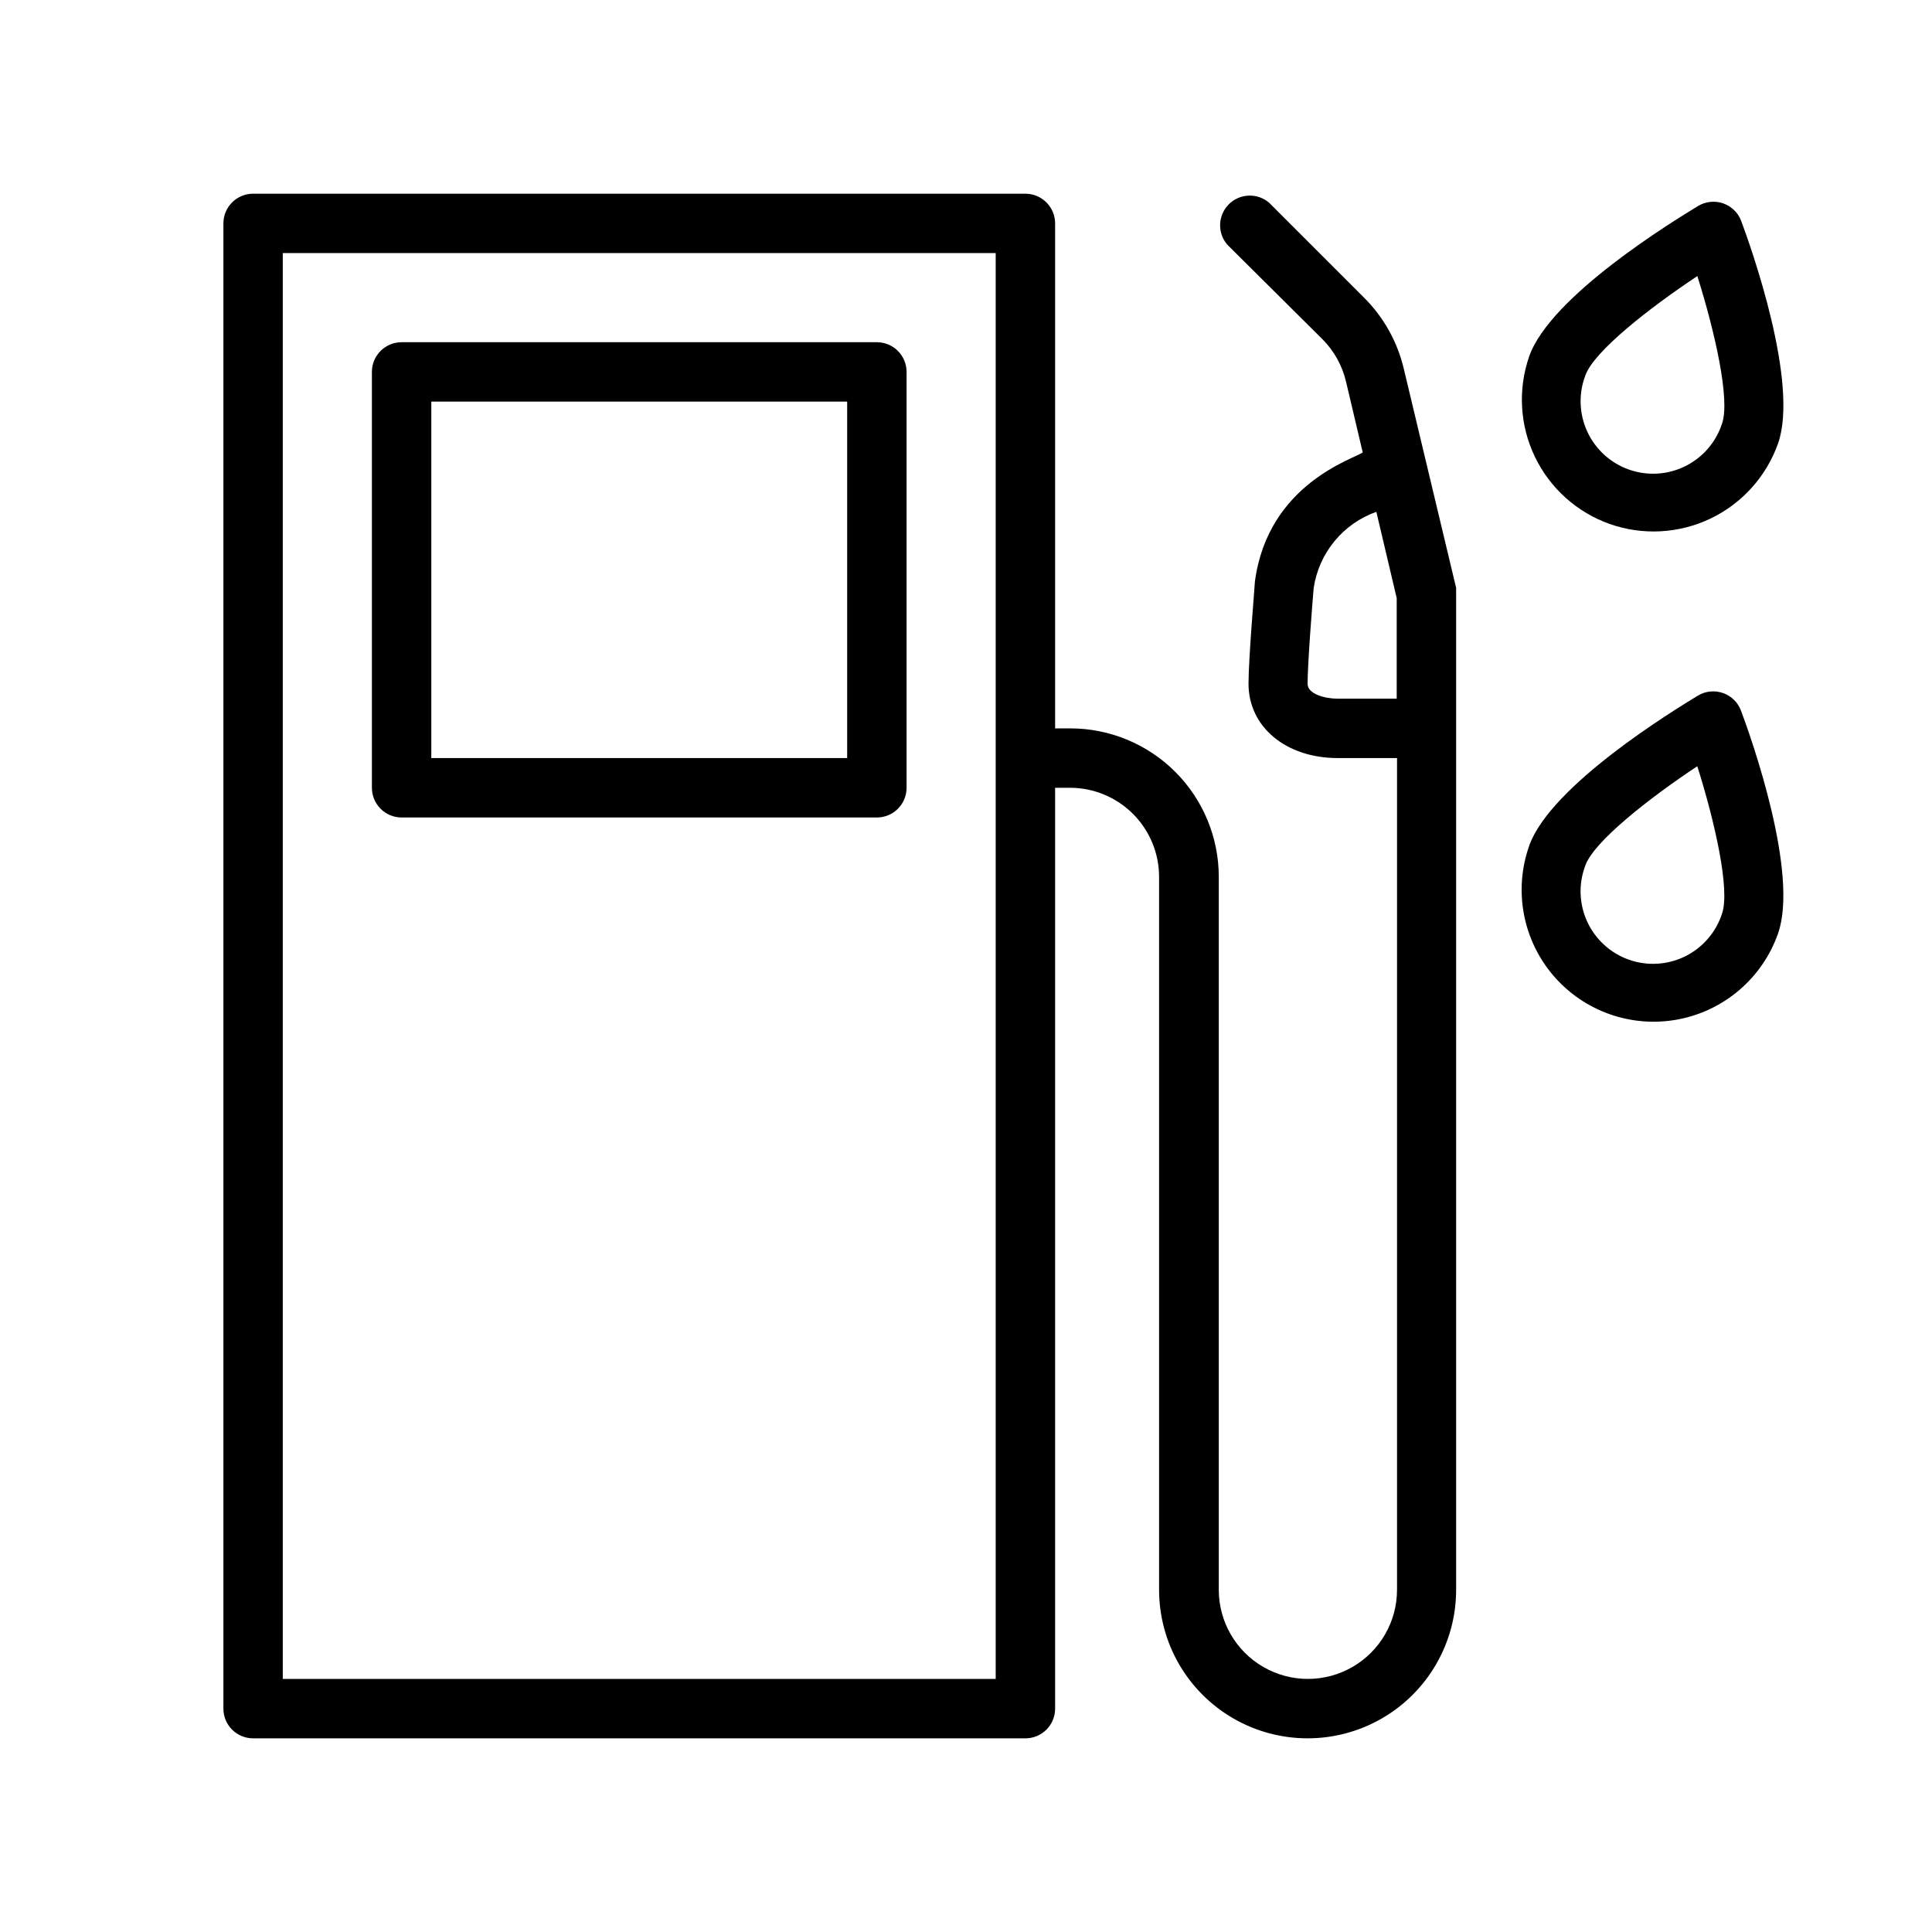
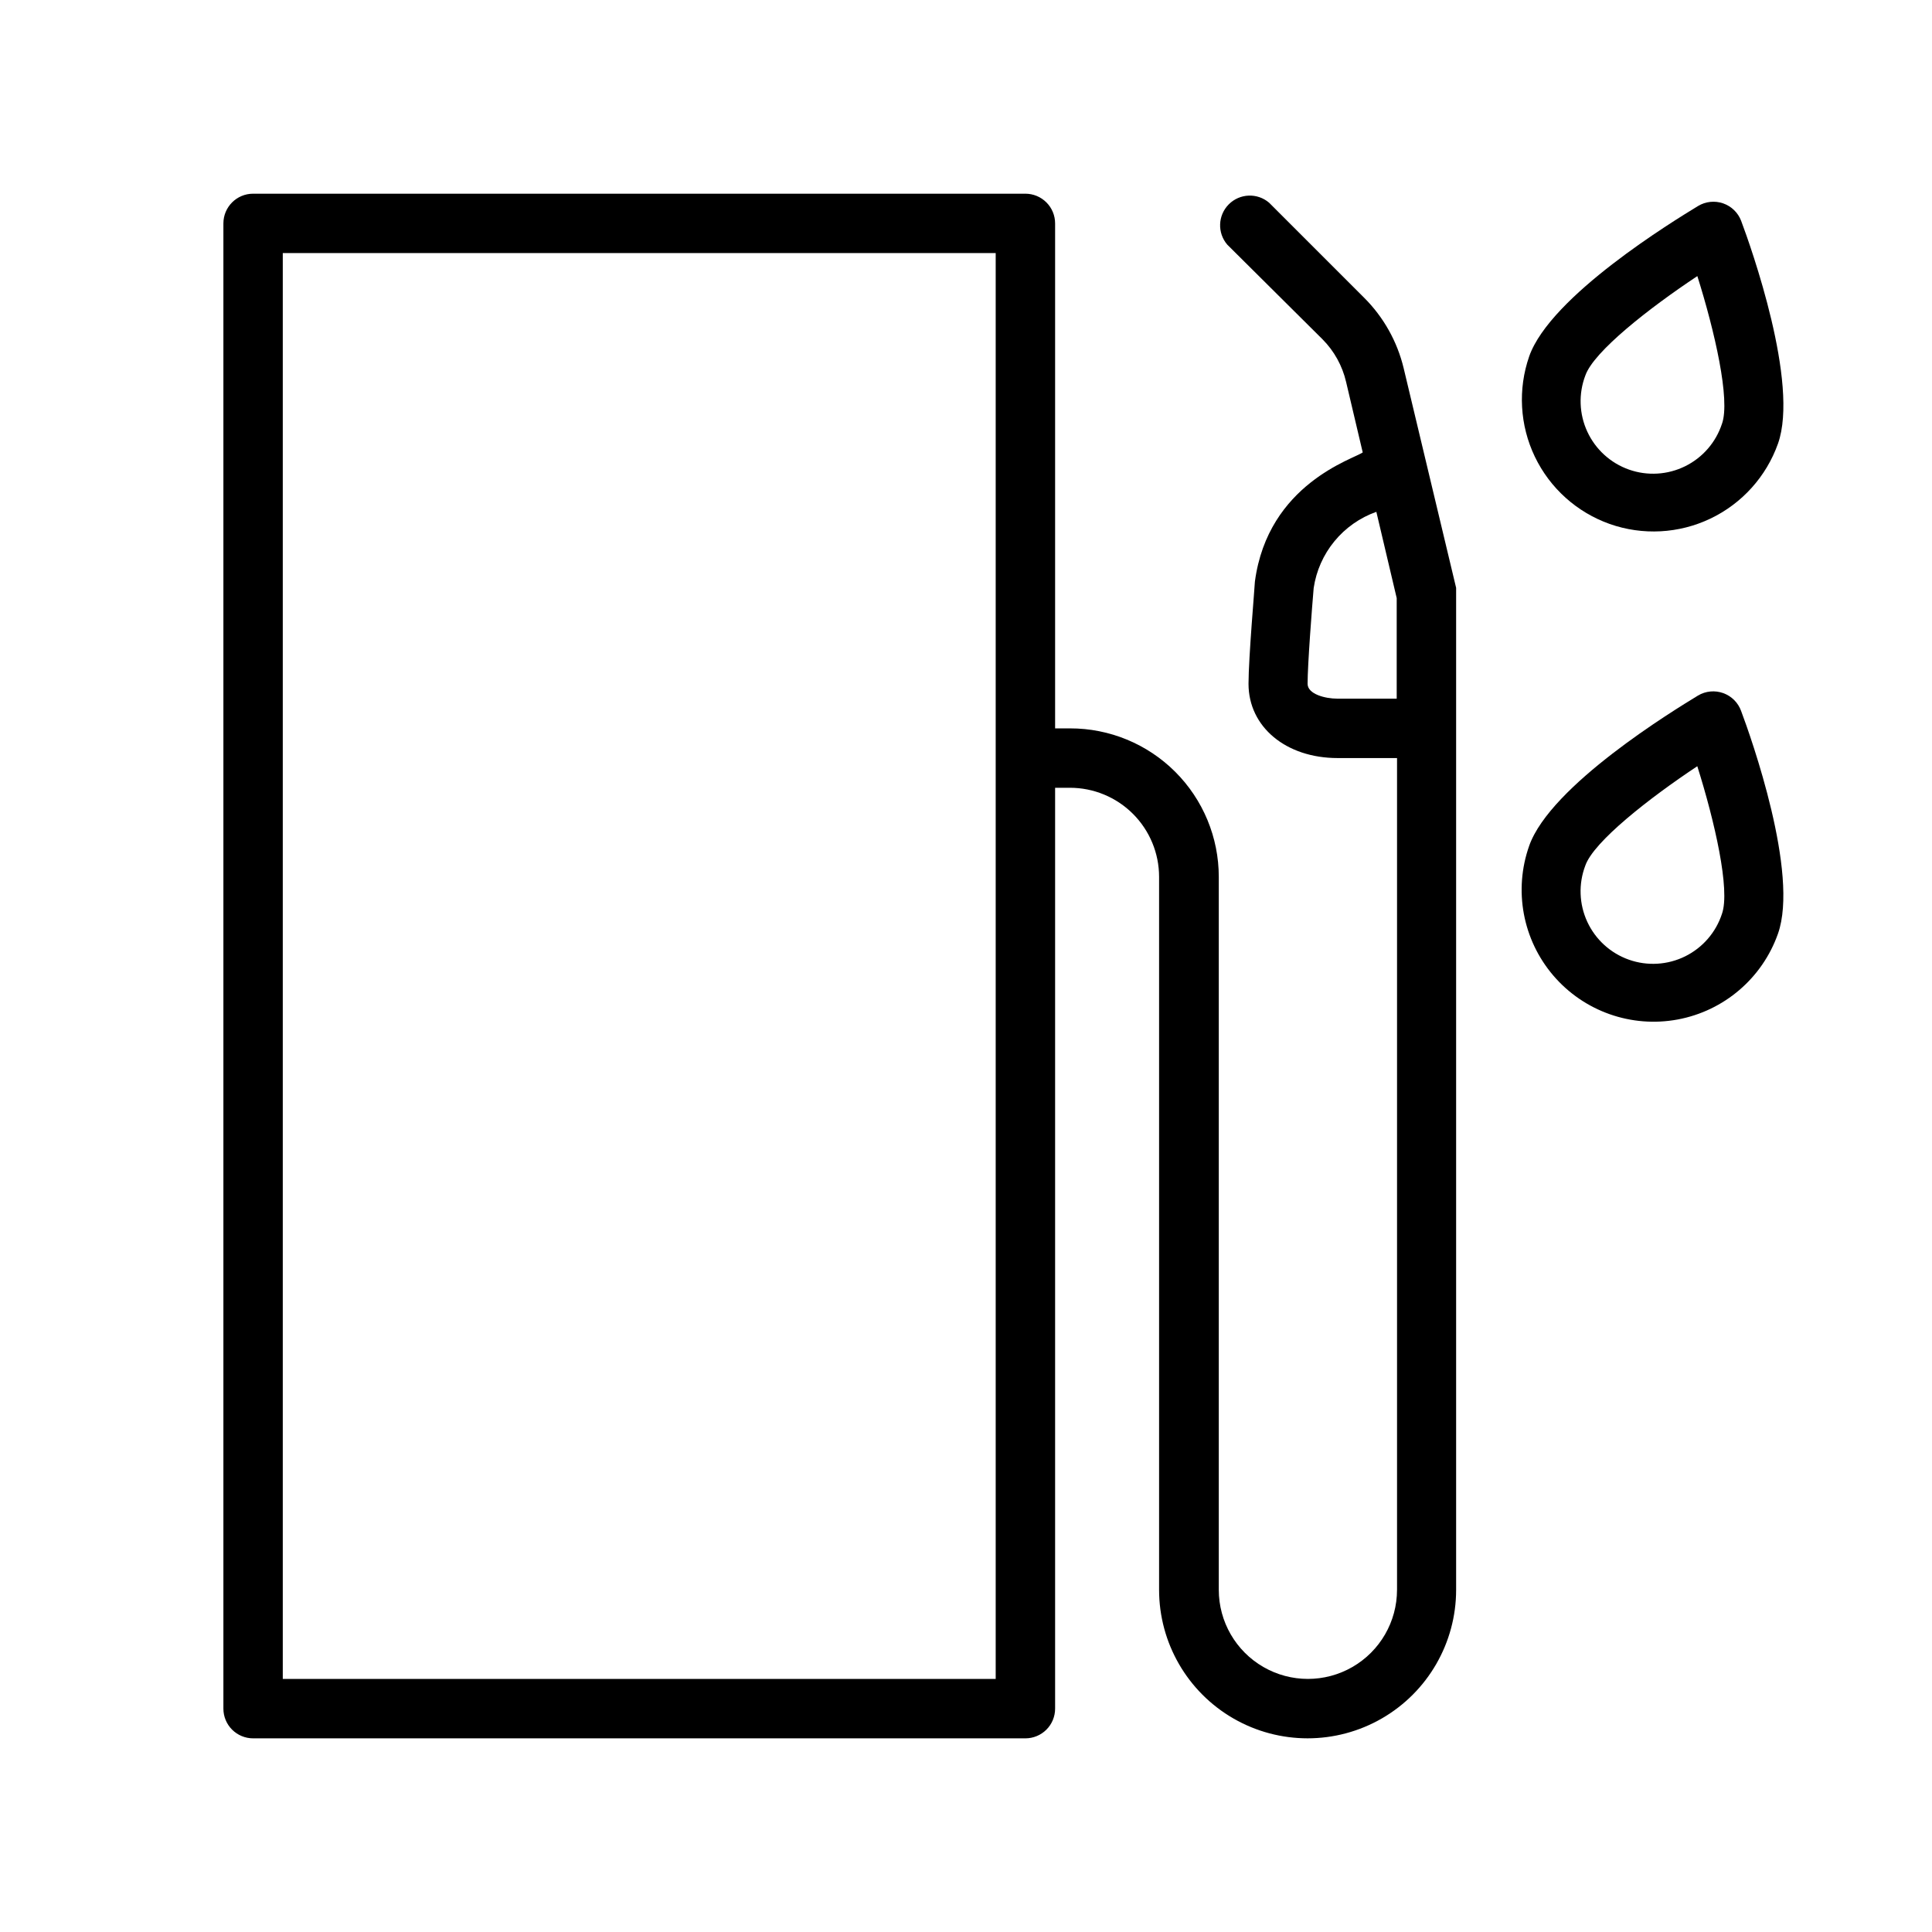
<svg xmlns="http://www.w3.org/2000/svg" fill="#000000" width="800px" height="800px" version="1.1" viewBox="144 144 512 512">
  <g>
    <path d="m529.89 299.79-13.895-58.176c-1.699-7.098-5.336-13.586-10.508-18.734l-25.152-25.152c-3.121-2.676-7.777-2.496-10.688 0.414-2.906 2.906-3.086 7.562-0.41 10.688l25.227 25.07c3.098 3.109 5.266 7.023 6.262 11.297l4.41 18.695c-2.203 1.691-25.113 8.227-28.574 34.242 0 0.828-1.691 20.191-1.691 27.078 0 11.414 9.918 19.68 23.617 19.68h15.742v220.42l-0.004 0.004c0 8.438-4.504 16.23-11.809 20.449-7.309 4.219-16.309 4.219-23.617 0-7.305-4.219-11.809-12.012-11.809-20.449v-188.93c0-10.453-4.156-20.477-11.555-27.859-7.398-7.383-17.43-11.523-27.883-11.5h-3.938v-133.82c0-2.09-0.828-4.09-2.305-5.566-1.477-1.477-3.477-2.309-5.566-2.309h-204.67c-4.348 0-7.871 3.527-7.871 7.875v393.6c0 2.086 0.828 4.09 2.305 5.566 1.477 1.473 3.477 2.305 5.566 2.305h204.67c2.09 0 4.09-0.832 5.566-2.305 1.477-1.477 2.305-3.481 2.305-5.566v-244.04h3.938c6.262 0 12.27 2.488 16.699 6.918 4.43 4.43 6.918 10.434 6.918 16.699v188.93c0 14.059 7.5 27.055 19.68 34.086 12.176 7.031 27.18 7.031 39.359 0 12.18-7.031 19.68-20.027 19.68-34.086v-263.71-1.809zm-122.02 289.14h-188.93v-377.86h188.93zm90.527-259.78c-3.266 0-7.871-1.219-7.871-3.938 0-5.156 1.18-20.348 1.613-25.387v0.004c0.676-4.559 2.578-8.844 5.504-12.398 2.93-3.559 6.766-6.254 11.105-7.793l5.394 22.867v26.645z" />
-     <path d="m376.38 234.69h-125.95c-4.348 0-7.871 3.523-7.871 7.871v110.21c0 2.09 0.828 4.09 2.305 5.566 1.477 1.477 3.481 2.305 5.566 2.305h125.95c2.086 0 4.09-0.828 5.566-2.305 1.477-1.477 2.305-3.477 2.305-5.566v-110.21c0-2.09-0.828-4.09-2.305-5.566-1.477-1.477-3.481-2.305-5.566-2.305zm-7.871 110.21h-110.21v-94.465h110.21z" />
    <path d="m570.59 282.86c8.738 3.078 18.34 2.562 26.699-1.43 8.359-3.992 14.793-11.137 17.895-19.863 5.668-15.98-7.125-52.035-9.762-59.039v-0.004c-0.832-2.176-2.582-3.871-4.785-4.633-2.203-0.758-4.633-0.504-6.629 0.699-6.453 3.938-39.086 23.812-44.754 39.832h0.004c-3.039 8.723-2.5 18.293 1.496 26.621 4 8.324 11.129 14.73 19.836 17.816zm-6.453-39.359c2.203-6.336 16.926-17.871 29.676-26.332 4.606 14.602 8.777 32.785 6.535 39.125l-0.004-0.004c-1.605 4.922-5.125 8.984-9.77 11.27-4.641 2.289-10.008 2.606-14.887 0.883-4.879-1.723-8.855-5.344-11.031-10.039-2.176-4.695-2.363-10.066-0.523-14.902z" />
    <path d="m594 328.32c-6.453 3.938-39.086 23.812-44.754 39.832h0.004c-4.164 11.777-1.727 24.879 6.391 34.371 8.117 9.496 20.684 13.938 32.965 11.652 12.281-2.285 22.41-10.945 26.57-22.723 5.668-15.98-7.125-52.035-9.762-59.039-0.797-2.207-2.535-3.941-4.742-4.731-2.207-0.793-4.652-0.559-6.672 0.637zm6.336 57.859c-1.605 4.918-5.125 8.98-9.77 11.27-4.641 2.285-10.008 2.606-14.887 0.879-4.879-1.723-8.855-5.34-11.031-10.035-2.176-4.695-2.363-10.07-0.523-14.906 2.203-6.336 16.926-17.871 29.676-26.332 4.609 14.602 8.781 32.789 6.535 39.125z" />
  </g>
</svg>